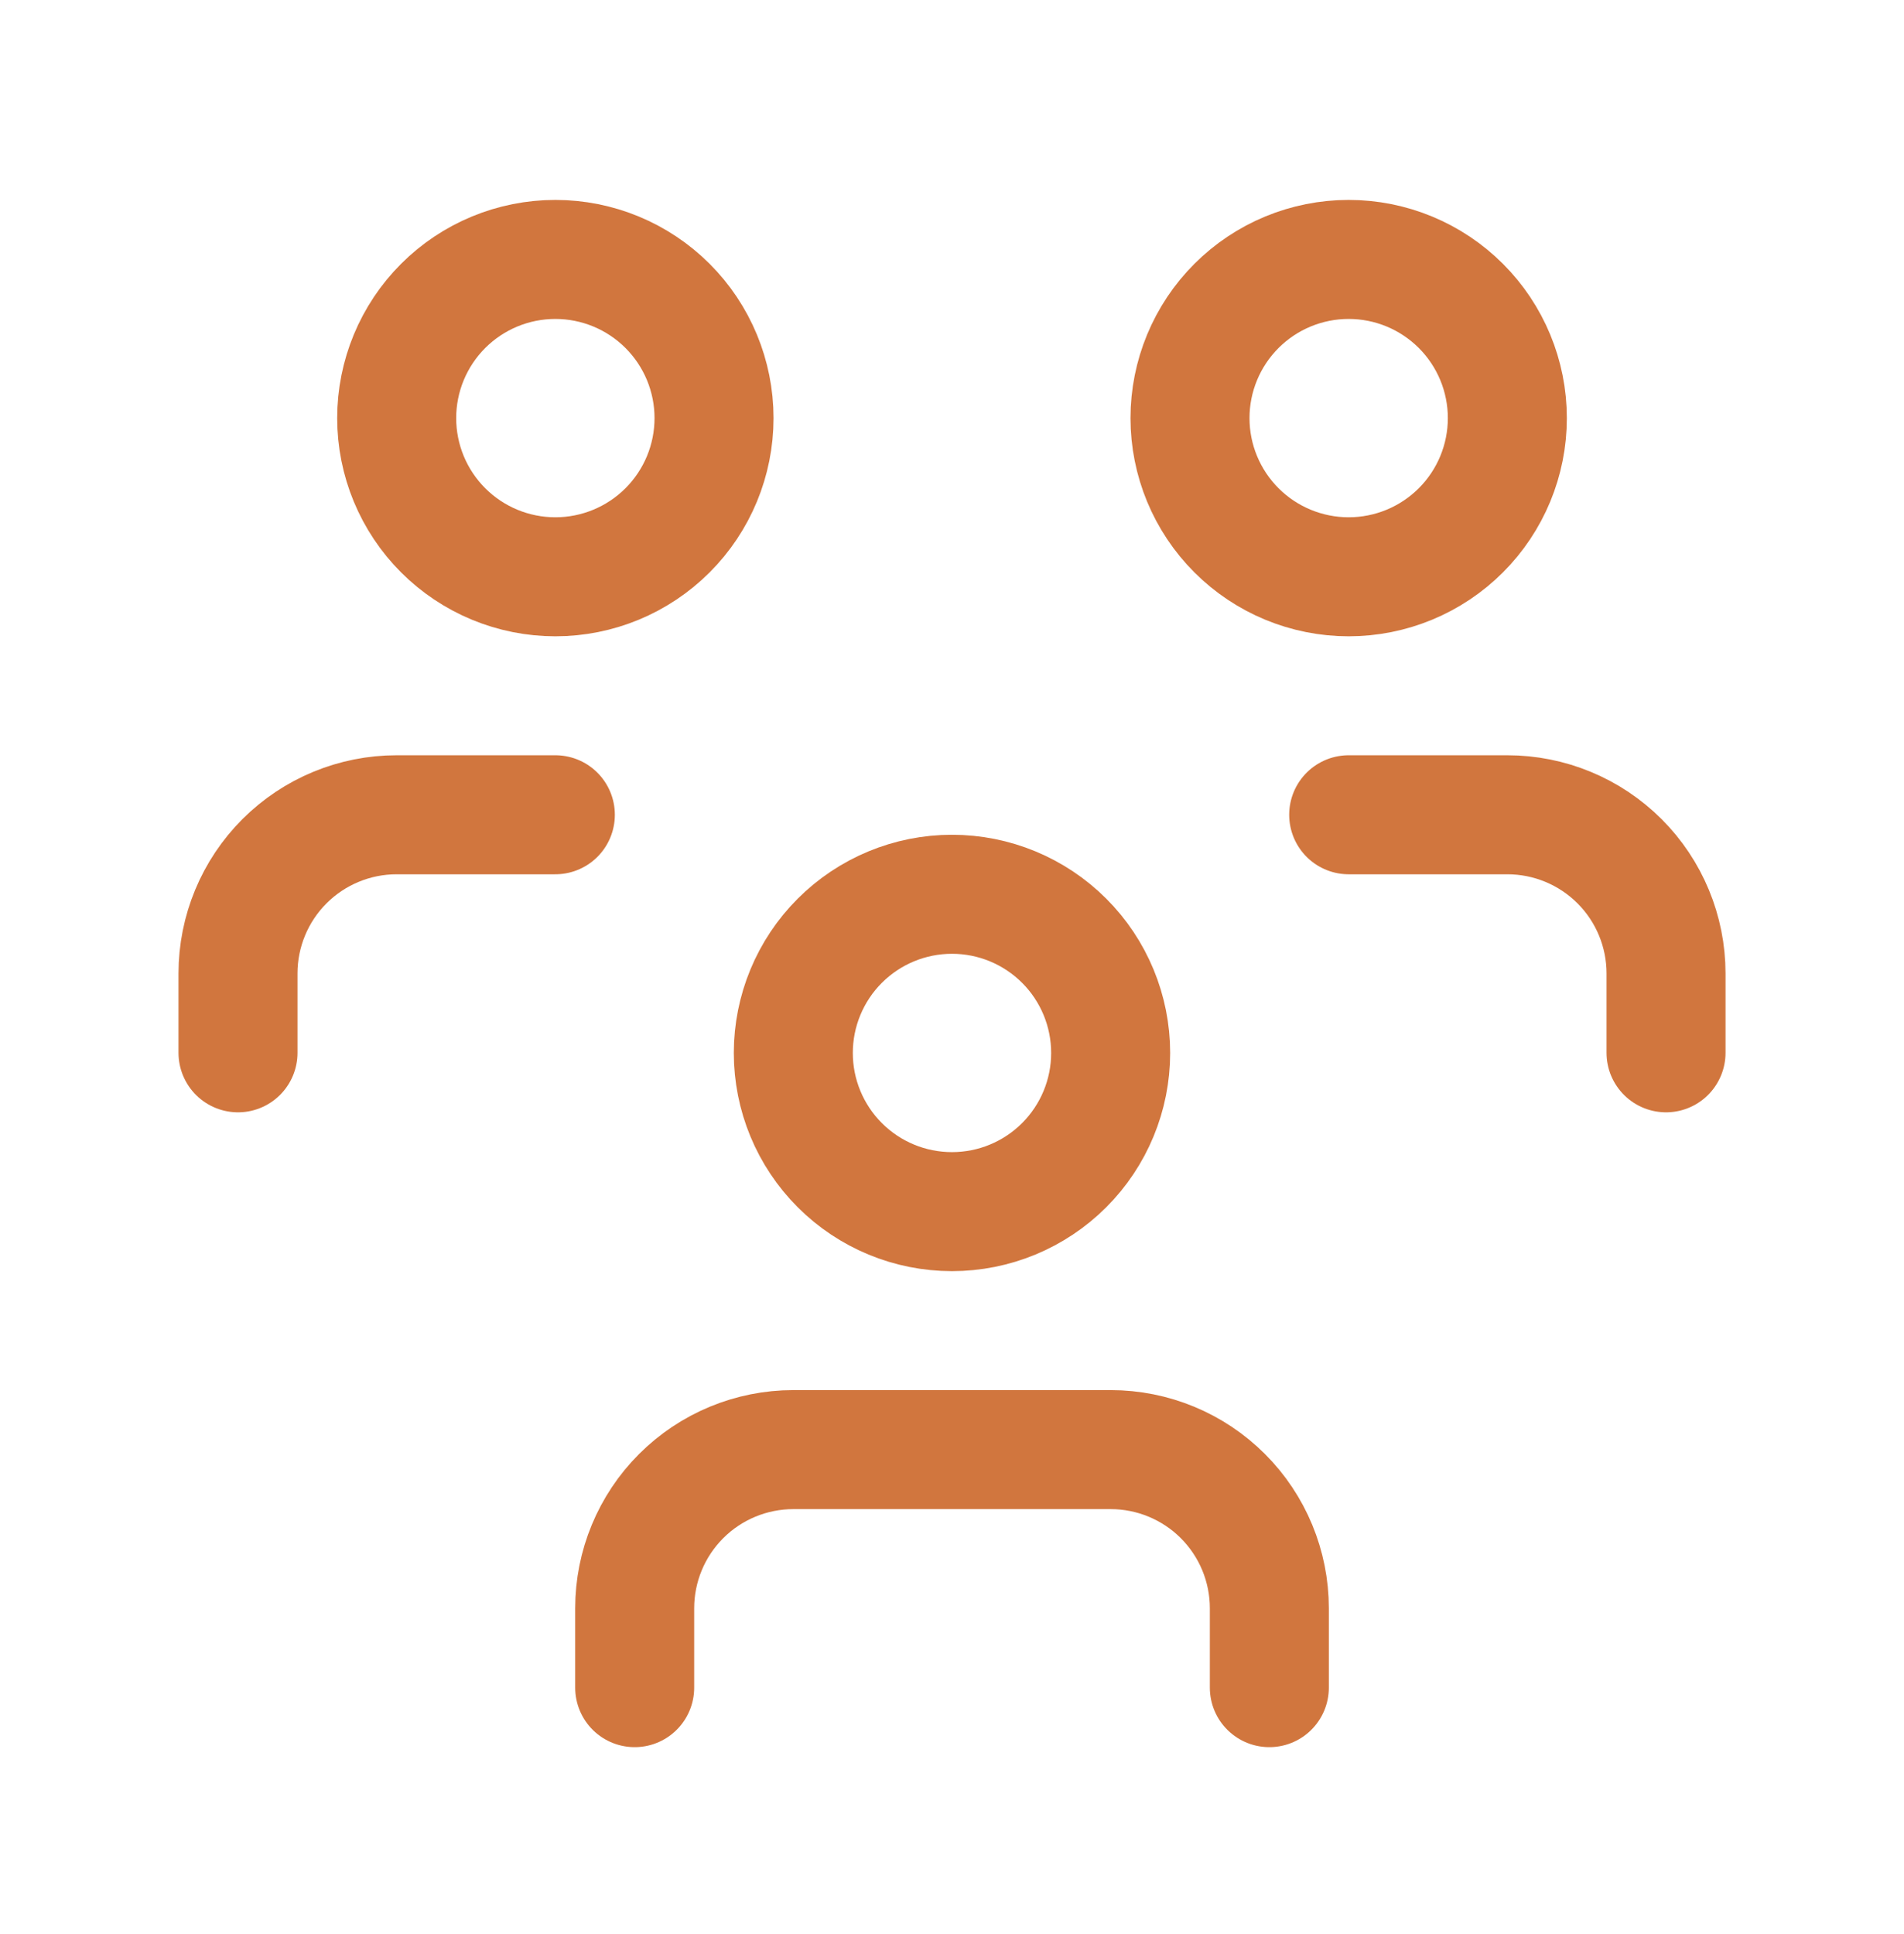
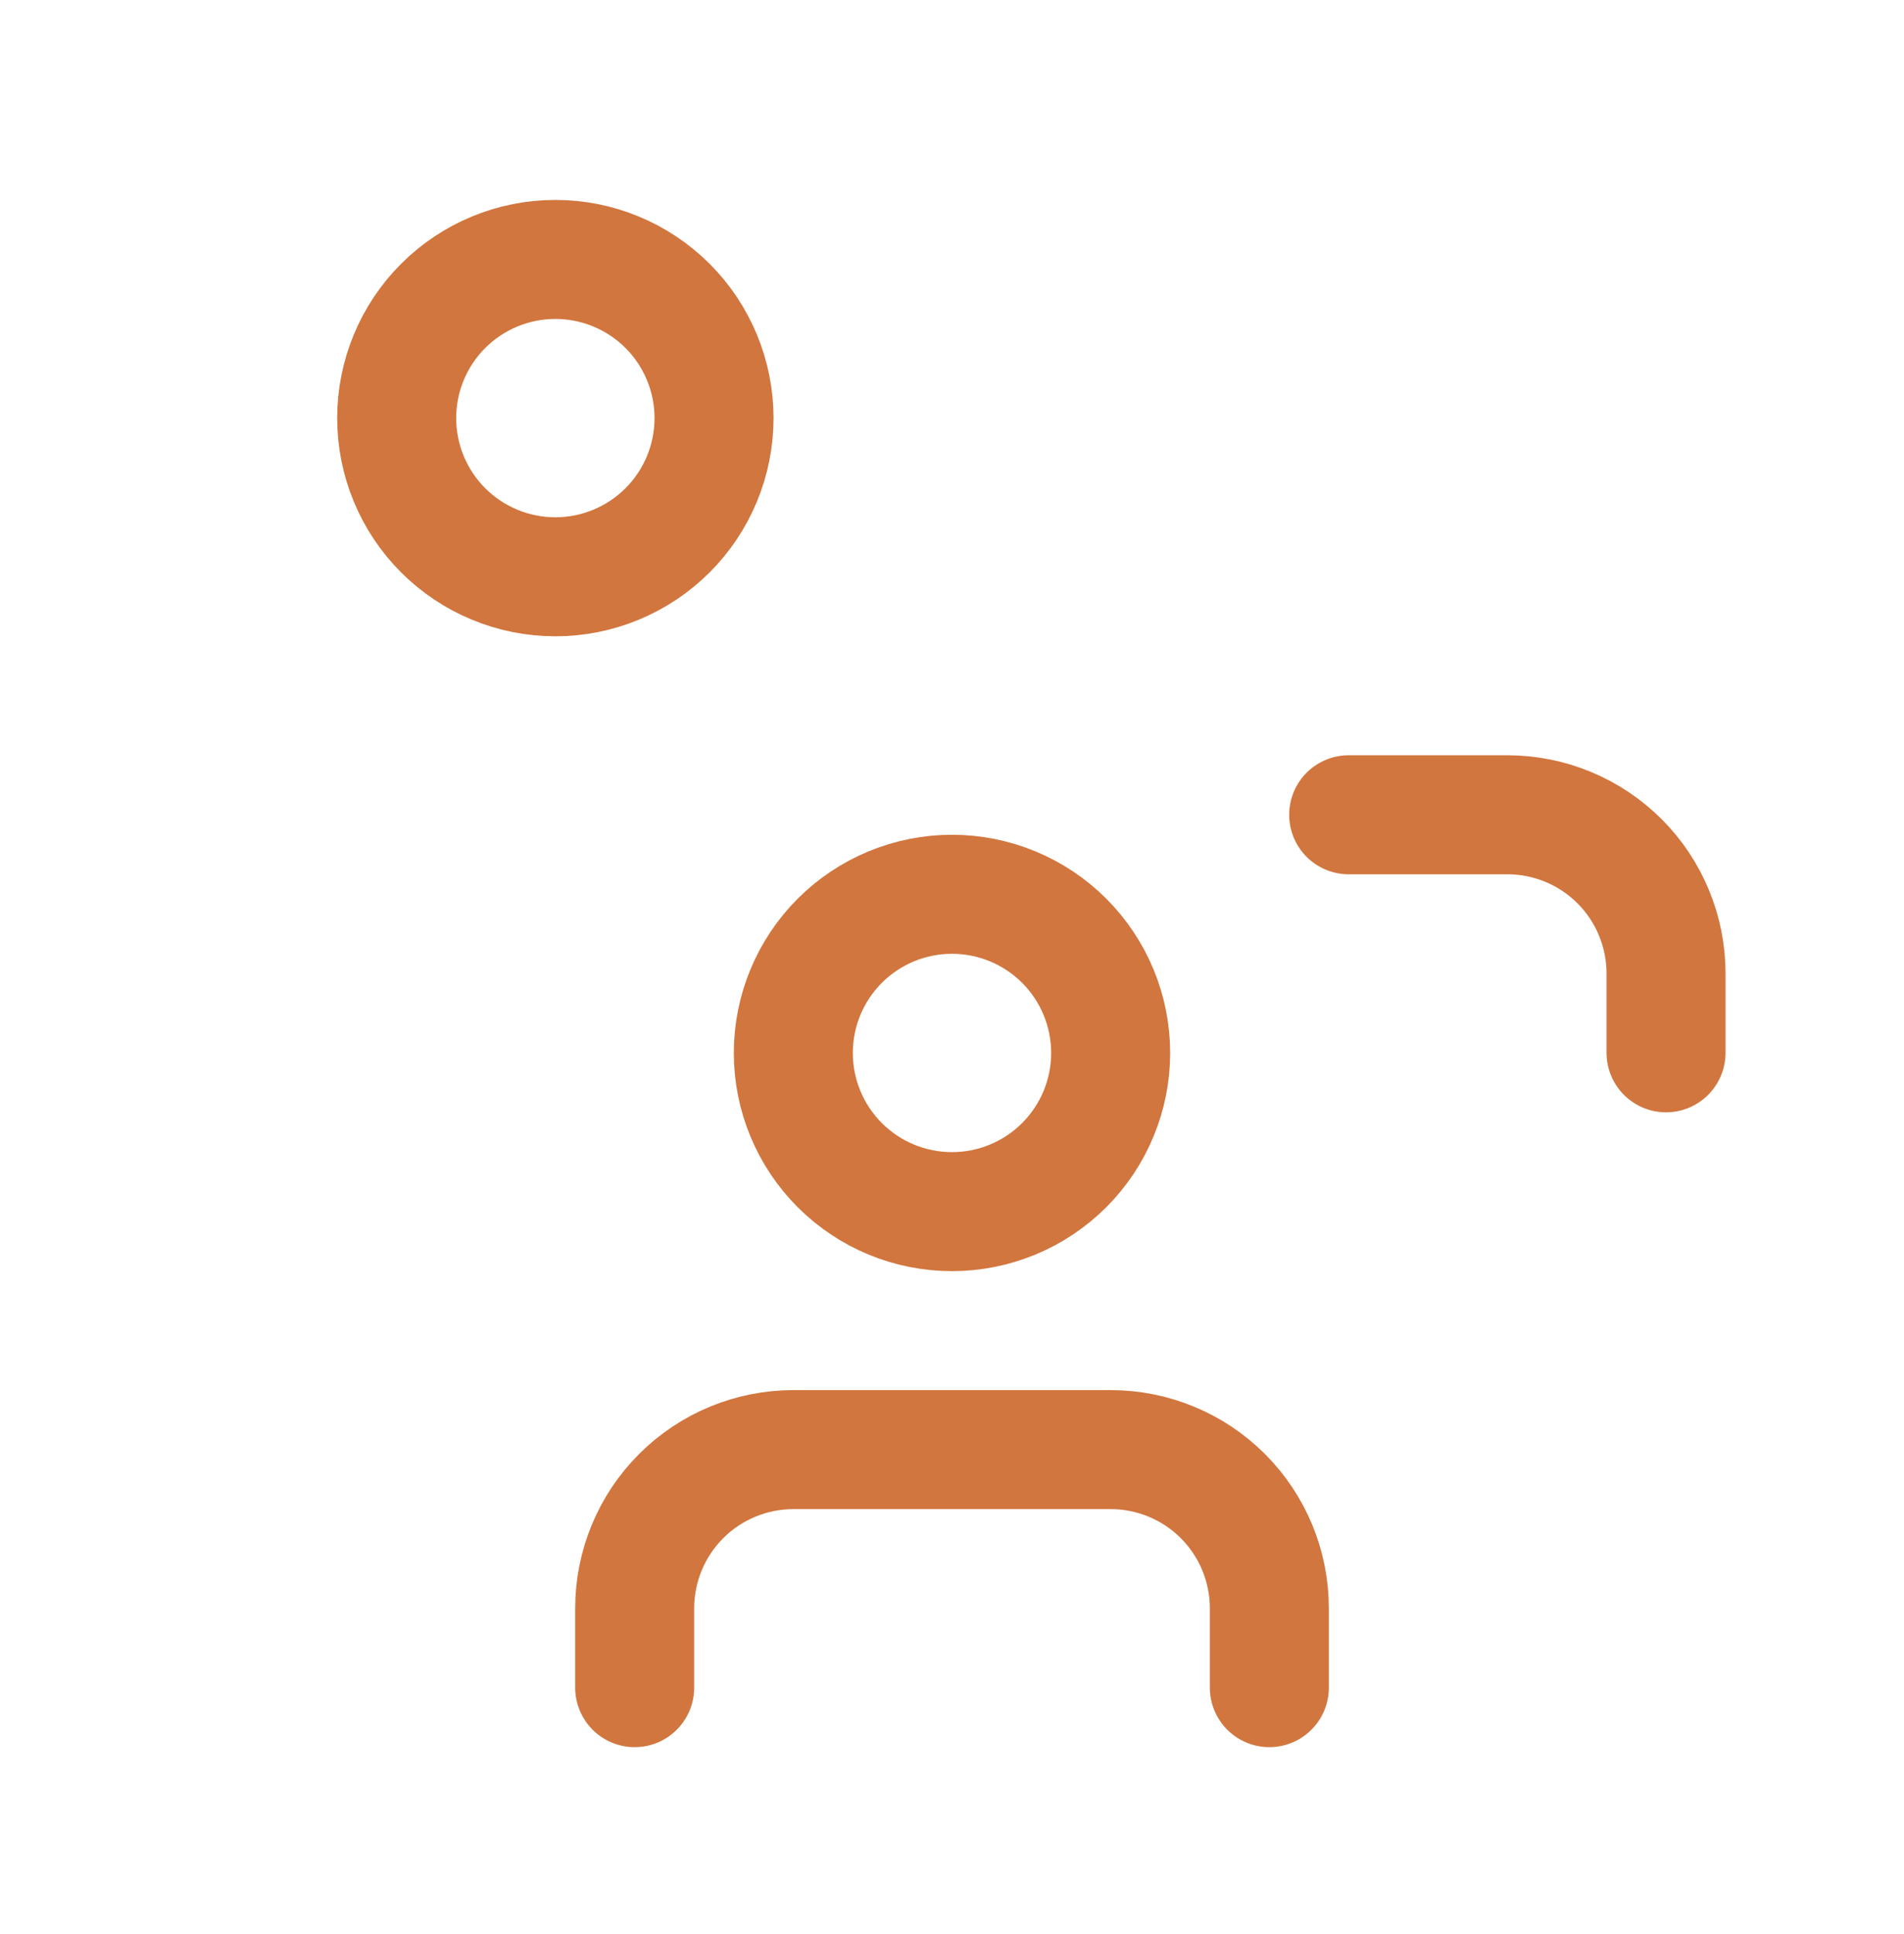
<svg xmlns="http://www.w3.org/2000/svg" width="64" height="65" viewBox="0 0 64 65" fill="none">
  <g clip-path="url(#clip0_568_32080)">
    <path d="M26.666 35.388C26.666 36.803 27.228 38.159 28.228 39.159C29.228 40.16 30.585 40.721 31.999 40.721C33.414 40.721 34.77 40.16 35.771 39.159C36.771 38.159 37.333 36.803 37.333 35.388C37.333 33.974 36.771 32.617 35.771 31.617C34.77 30.617 33.414 30.055 31.999 30.055C30.585 30.055 29.228 30.617 28.228 31.617C27.228 32.617 26.666 33.974 26.666 35.388Z" stroke="#D1763E" stroke-width="4" stroke-linecap="round" stroke-linejoin="round" />
    <path d="M21.334 56.719V54.052C21.334 52.638 21.896 51.281 22.896 50.281C23.896 49.281 25.253 48.719 26.667 48.719H37.334C38.748 48.719 40.105 49.281 41.105 50.281C42.105 51.281 42.667 52.638 42.667 54.052V56.719" stroke="#D1763E" stroke-width="4" stroke-linecap="round" stroke-linejoin="round" />
-     <path d="M40 14.052C40 15.467 40.562 16.823 41.562 17.823C42.562 18.823 43.919 19.385 45.333 19.385C46.748 19.385 48.104 18.823 49.105 17.823C50.105 16.823 50.667 15.467 50.667 14.052C50.667 12.638 50.105 11.281 49.105 10.281C48.104 9.281 46.748 8.719 45.333 8.719C43.919 8.719 42.562 9.281 41.562 10.281C40.562 11.281 40 12.638 40 14.052Z" stroke="#D1763E" stroke-width="4" stroke-linecap="round" stroke-linejoin="round" />
    <path d="M45.334 27.383H50.667C52.082 27.383 53.438 27.945 54.439 28.945C55.439 29.945 56.001 31.302 56.001 32.716V35.383" stroke="#D1763E" stroke-width="4" stroke-linecap="round" stroke-linejoin="round" />
    <path d="M13.334 14.052C13.334 15.467 13.896 16.823 14.896 17.823C15.896 18.823 17.253 19.385 18.667 19.385C20.082 19.385 21.438 18.823 22.439 17.823C23.439 16.823 24.001 15.467 24.001 14.052C24.001 12.638 23.439 11.281 22.439 10.281C21.438 9.281 20.082 8.719 18.667 8.719C17.253 8.719 15.896 9.281 14.896 10.281C13.896 11.281 13.334 12.638 13.334 14.052Z" stroke="#D1763E" stroke-width="4" stroke-linecap="round" stroke-linejoin="round" />
-     <path d="M8 35.383V32.716C8 31.302 8.562 29.945 9.562 28.945C10.562 27.945 11.919 27.383 13.333 27.383H18.667" stroke="#D1763E" stroke-width="4" stroke-linecap="round" stroke-linejoin="round" />
  </g>
  <defs>
    <clipPath id="clip0_568_32080">
      <rect width="64" height="64" fill="white" transform="translate(0 0.719)" />
    </clipPath>
  </defs>
</svg>